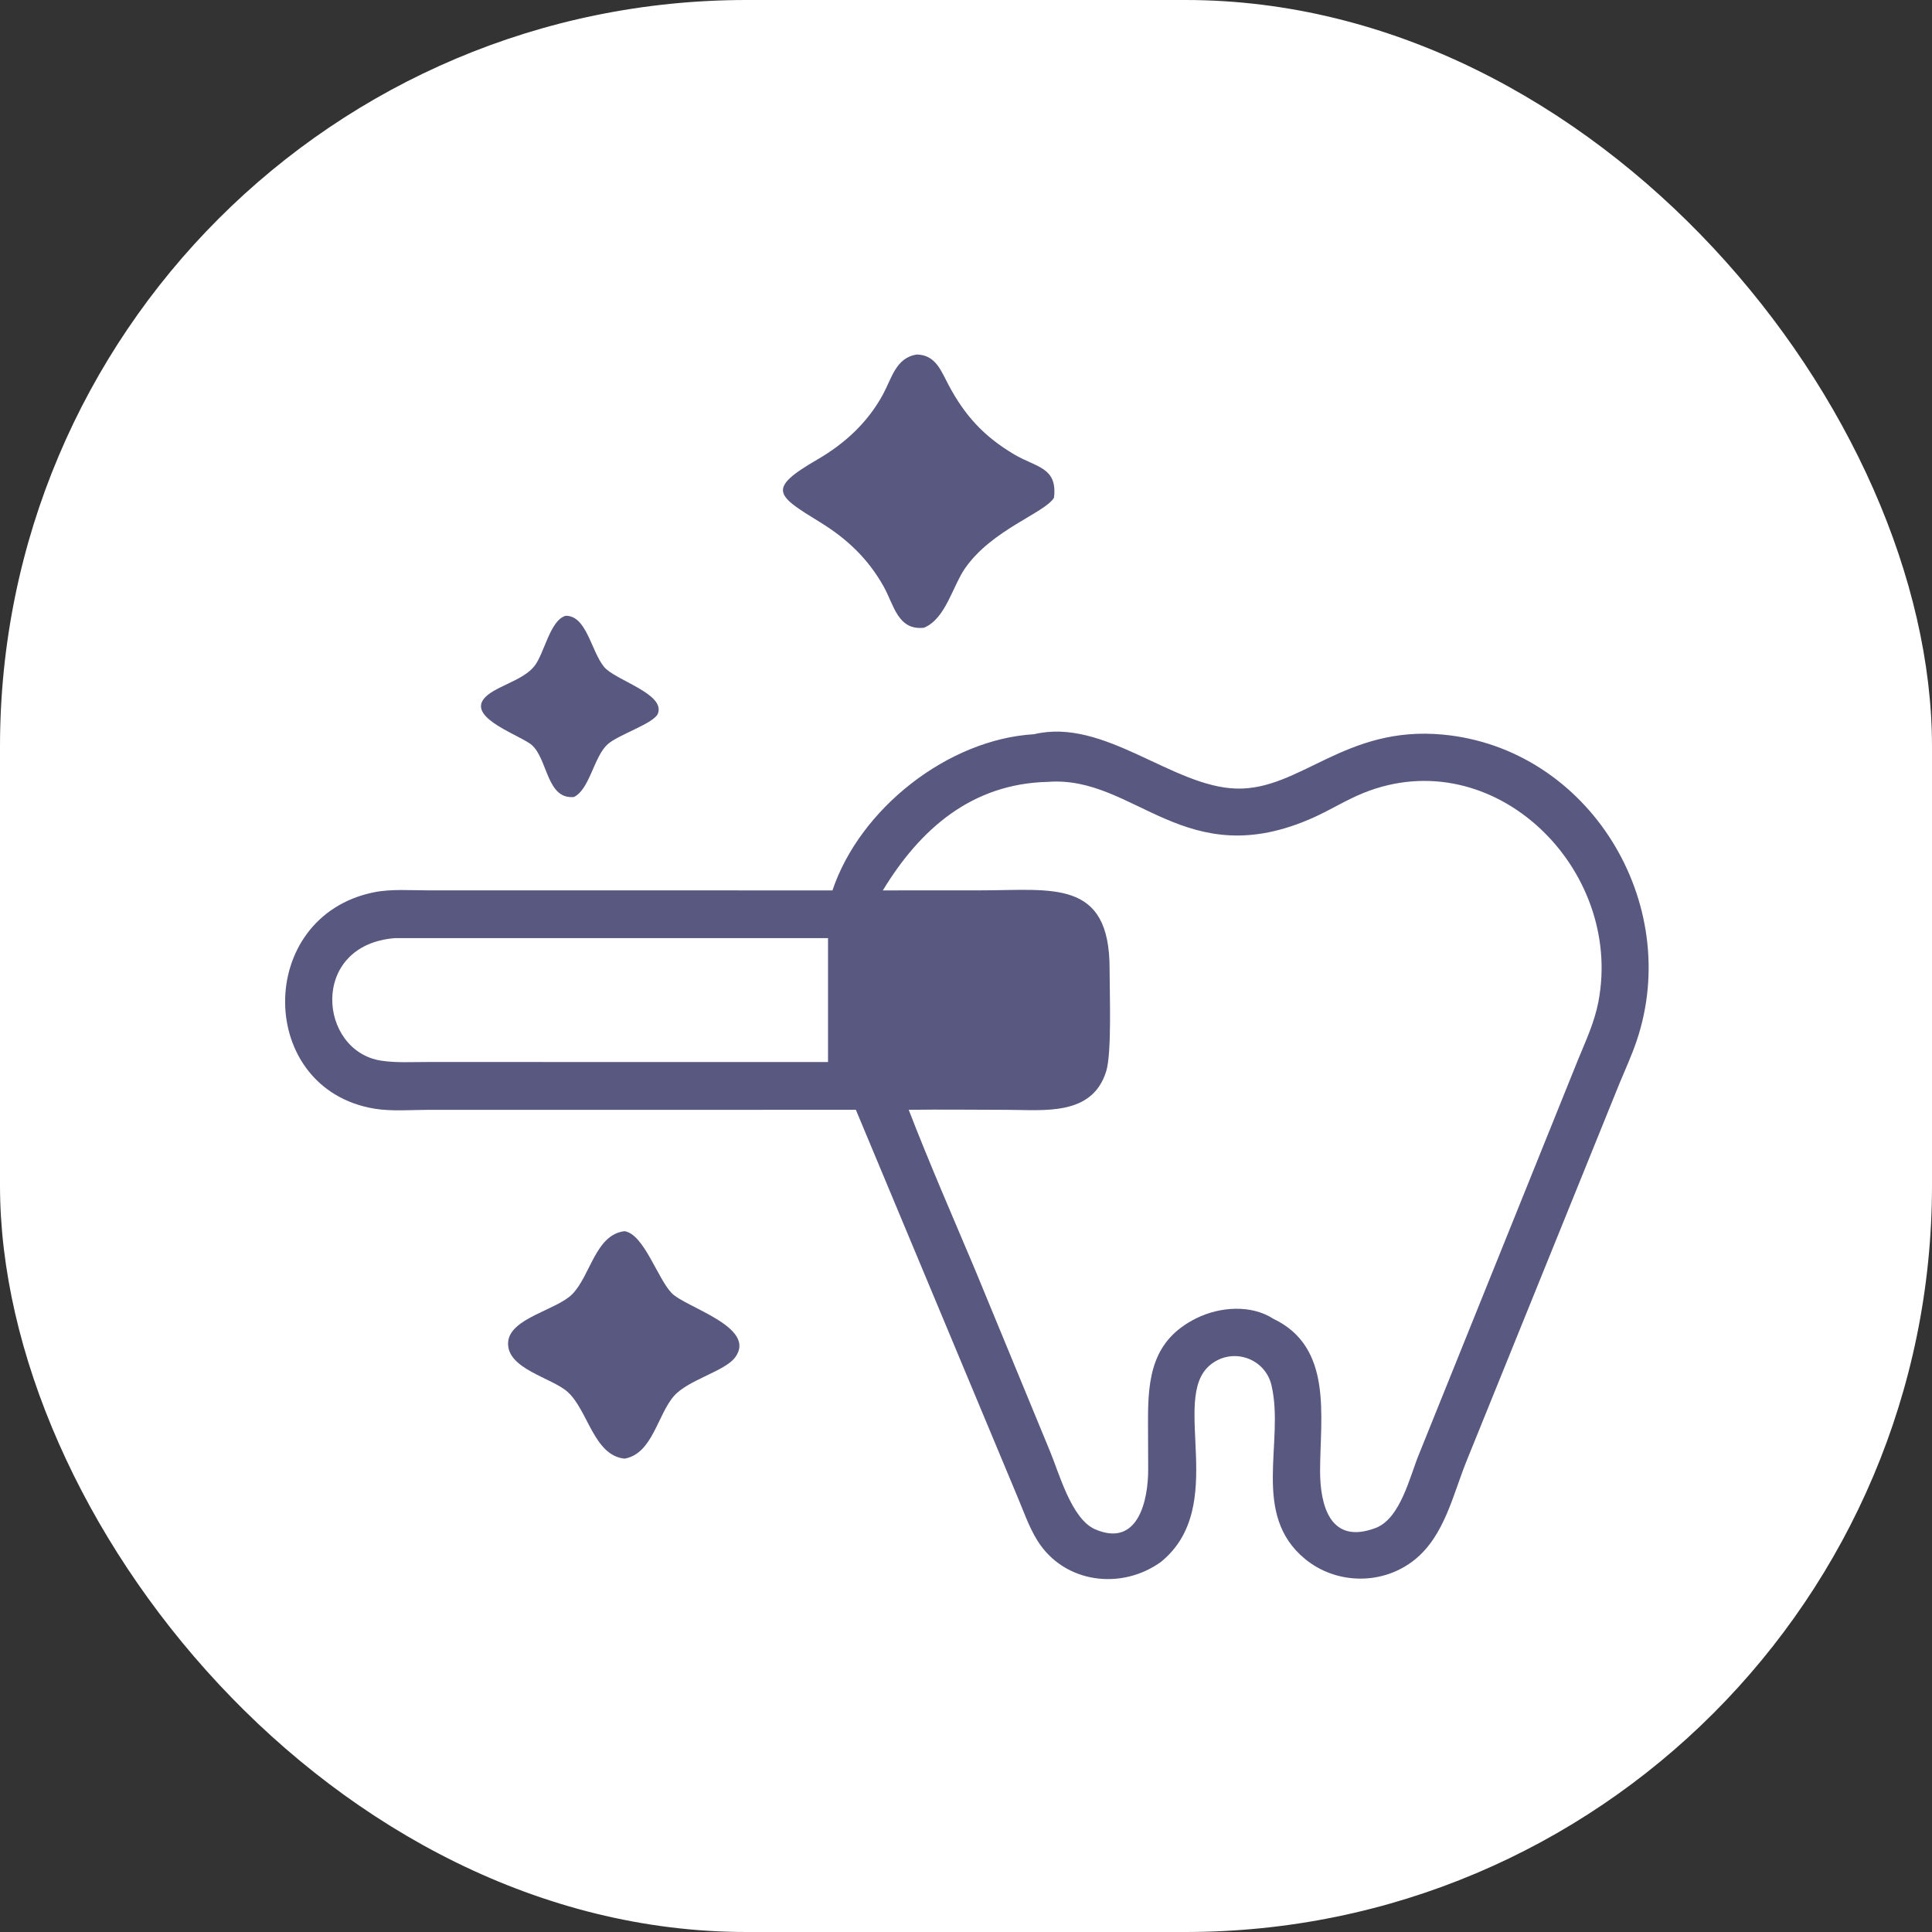
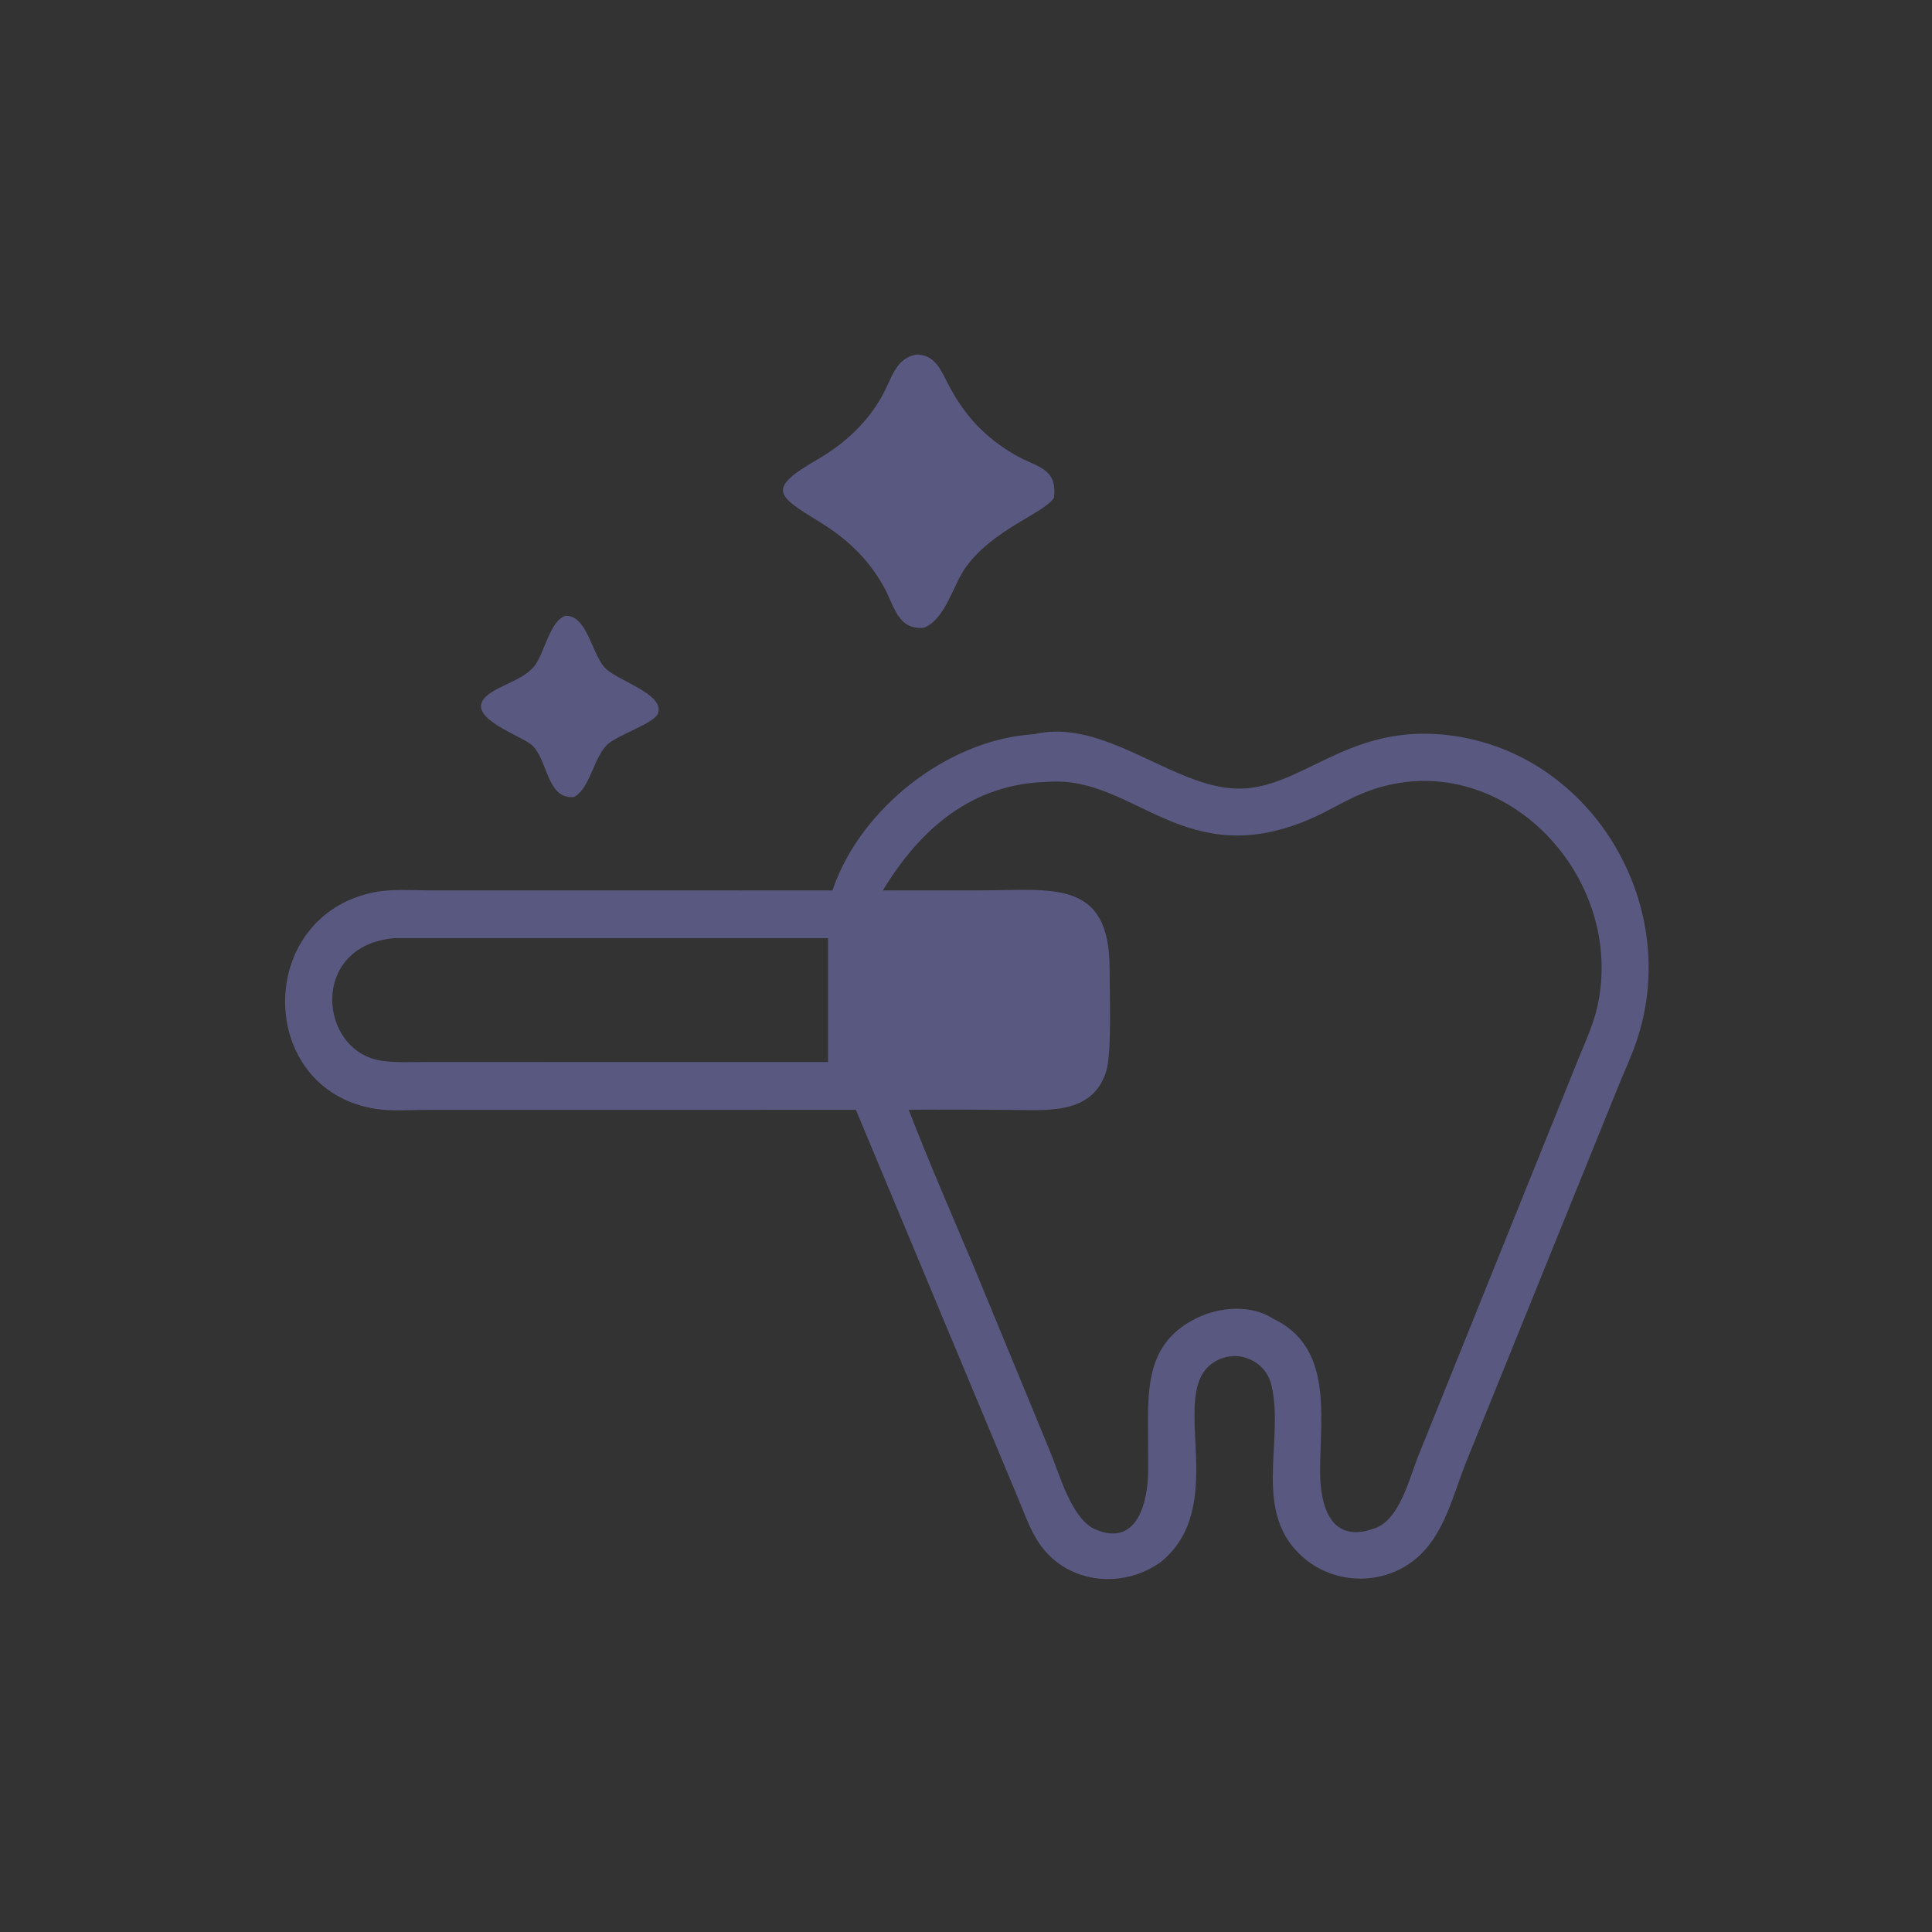
<svg xmlns="http://www.w3.org/2000/svg" width="1030" height="1030" viewBox="0 0 1030 1030" fill="none">
  <rect x="0" y="0" width="1030" height="1030" fill="#333333" stroke="none" />
-   <rect width="1030" height="1030" rx="398" fill="white" />
  <path d="M492.649 334.643C478.656 336.273 476.572 322.511 471.174 312.817C462.954 298.048 451.622 287.264 437.292 278.467C413.786 264.039 408.544 260.752 435.752 244.983C450.339 236.527 462.557 225.3 470.68 210.374C475.467 201.579 477.606 190.688 488.815 189C498.876 189.207 501.73 197.777 505.827 205.465C514.58 221.891 524.831 232.855 540.725 242.282C552.388 249.199 563.899 249.005 561.901 265.391C556.814 273.594 528.94 282.279 514.559 302.884C507.758 312.631 504.237 329.751 492.649 334.643Z" fill="#595880" />
  <path d="M305.977 424.906C291.574 426.277 292.1 405.329 283.803 397.447C278.43 392.345 249.892 383.31 257.796 372.753C262.836 366.02 278.595 363.289 285.015 354.97C290.256 348.18 293.276 330.576 301.585 328.289C312.685 328.144 315.109 346.937 321.966 355.449C327.757 362.636 354.767 369.761 350.756 380.397C348.755 385.706 329.517 391.655 323.836 396.894C316.582 403.586 314.366 420.815 305.977 424.906Z" fill="#595880" />
  <path d="M443.812 474.696C458.474 430.982 505.498 394.113 551.315 391.424C588.643 382.487 625.024 419.583 659.314 420.413C693.247 421.232 717.037 386.794 769.08 391.617C847.098 398.846 897.424 481.392 872.52 554.968C869.9 562.714 866.491 570.13 863.359 577.673L781.958 778.663C774.626 796.711 770.169 818.619 754.301 831.454C737.31 845.197 712.446 844.902 695.718 831.102C666.683 807.15 684.988 768.722 677.849 738.488C674.392 723.853 656.6 717.914 644.871 727.96C623.771 746.031 655.246 803.153 618.917 832.707C597.902 847.855 567.436 844.258 553.071 821.339C548.503 814.051 545.404 804.859 542.008 796.918L456.288 591.669L227.947 591.688C218.824 591.707 208.646 592.559 199.656 591.069C136.485 580.609 135.882 488.651 199.251 475.726C208.58 473.824 219.008 474.679 228.527 474.68L443.812 474.696ZM558.771 416.833C518.08 417.735 490.495 442.022 470.665 474.696L522.701 474.673C560.919 474.675 591.67 468.283 591.553 516.654C591.524 528.755 592.813 561.26 589.731 571.18C582.263 595.204 556.454 591.69 536.766 591.684C519.342 591.678 501.881 591.414 484.459 591.669C495.486 620.211 507.75 648.244 519.637 676.435L559.635 773.356C564.571 785.039 571.139 809.851 583.893 815.334C606.843 825.202 612.137 799.701 612.124 783.451L612.036 757.701C611.965 734.558 614.152 714.422 637.975 702.713C650.247 696.68 666.909 695.364 678.811 703.052C710.736 718.253 703.825 754.867 703.777 784.101C703.749 802.002 708.834 823.902 733.383 814.599C746.637 809.575 751.579 787.217 756.475 775.336L841.312 564.903C845.497 554.727 850.038 545.039 852.131 534.145C865.773 463.156 796.333 394.731 726.871 422.757C717.779 426.425 709.443 431.709 700.516 435.734C631.846 466.695 605.127 413.314 558.771 416.833ZM210.419 500.145C164.807 503.874 169.673 560.36 203.248 565.476C211.189 566.687 219.742 566.171 227.777 566.179L408.266 566.192H441.444V500.145H210.419Z" fill="#595880" />
-   <path d="M332.966 777.642C316.564 775.949 313.504 751.957 302.686 742.124C294.237 734.443 270.019 729.817 270.885 715.667C271.68 702.681 296.769 698.492 305.16 689.882C314.846 679.943 317.489 658.198 332.966 656.373C343.316 657.965 350.635 681.817 358.151 689.449C365.691 697.109 403.91 707.576 391.891 723.692C386.354 731.114 366.932 735.598 359.346 744.208C350.51 754.233 347.89 775.043 332.966 777.642Z" fill="#595880" />
</svg>